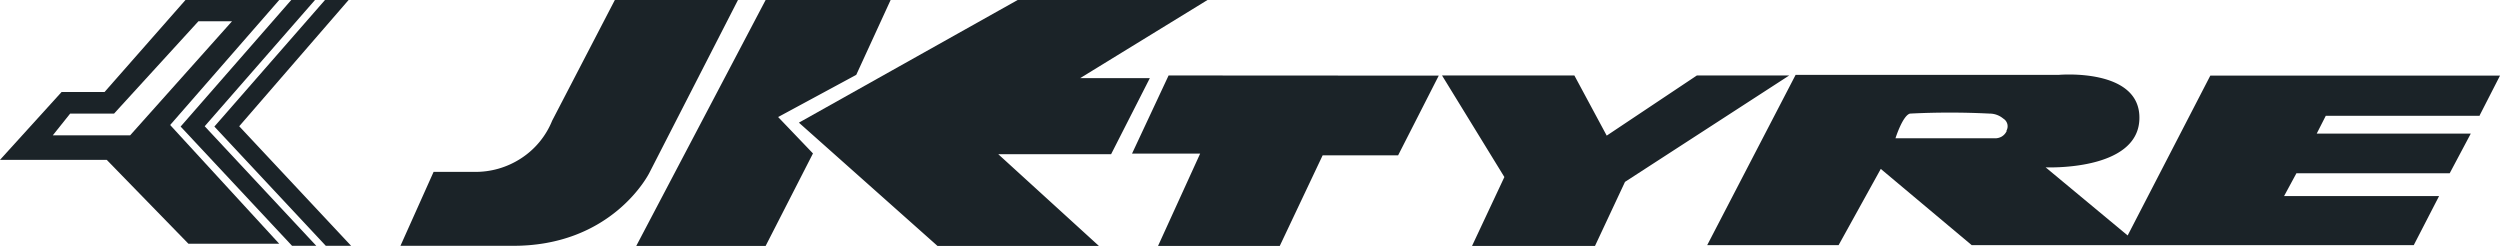
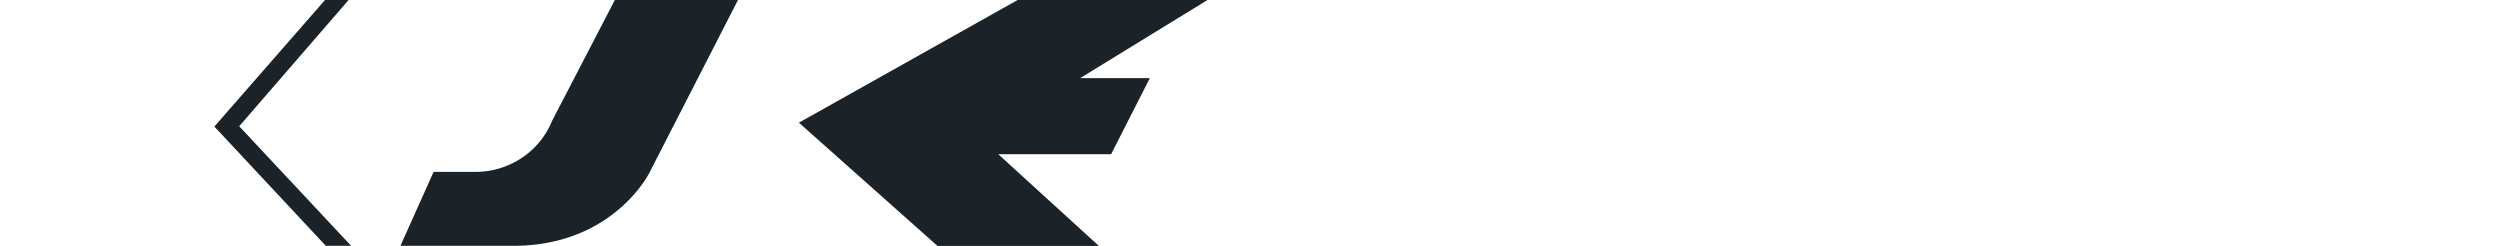
<svg xmlns="http://www.w3.org/2000/svg" viewBox="0 0 160 15.74">
  <defs>
    <style>.cls-1{fill:#1b2328;}</style>
  </defs>
  <g id="Layer_2" data-name="Layer 2">
    <g id="Layer_1-2" data-name="Layer 1">
-       <path class="cls-1" d="M17.87,0h-6L6.69,5.89H3.94L0,10.23H6.83l5.23,5.37h5.81L10.89,8ZM3.38,8.66,4.49,7.27H7.3l5.4-5.91h2.15L8.33,8.66Z" />
-       <path class="cls-1" d="M18.64,0h1.52L13.1,8.08l7.14,7.65H18.69L11.56,8.1Z" />
      <path class="cls-1" d="M20.8,0h1.51l-7,8.08,7.16,7.65H20.85L13.72,8.1ZM39.35,0h7.88L41.56,11.06s-2.36,4.78-8.93,4.67h-7L27.75,11h2.59a5.33,5.33,0,0,0,3-.86,5.19,5.19,0,0,0,2-2.42ZM65.13,0l-14,7.85L60,15.74H70.33L63.89,9.87h7.22L73.59,5H69.13l8.15-5Z" />
-       <path class="cls-1" d="M57,0,54.8,4.79l-5,2.7,2.23,2.33L49,15.74H40.72L49,0ZM74.79,4.83l-2.34,5h4.36l-2.7,5.92H81.9l2.75-5.81h4.83l2.6-5.1Zm17.5,0h8.47l2.07,3.85,5.77-3.85h5.91L104,11.64l-1.92,4.1H94.21l2.07-4.41ZM158.7,7.38,160,4.84H141.46l-5.29,10.23-5.25-4.36s5.87.26,6-3.06-5.14-2.86-5.14-2.86H114.92l-5.66,10.9h8.41l2.7-4.88,5.82,4.88h28.29l1.62-3.14h-9.92l.79-1.46h9.81l1.35-2.54h-9.86l.58-1.14h9.85Zm-30.27,1a.8.8,0,0,1-.32.36.84.84,0,0,1-.47.11h-6.33s.46-1.46.93-1.58a50.34,50.34,0,0,1,5.09,0,1.36,1.36,0,0,1,.88.32.58.58,0,0,1,.26.35.58.58,0,0,1-.06.43Z" />
    </g>
  </g>
</svg>